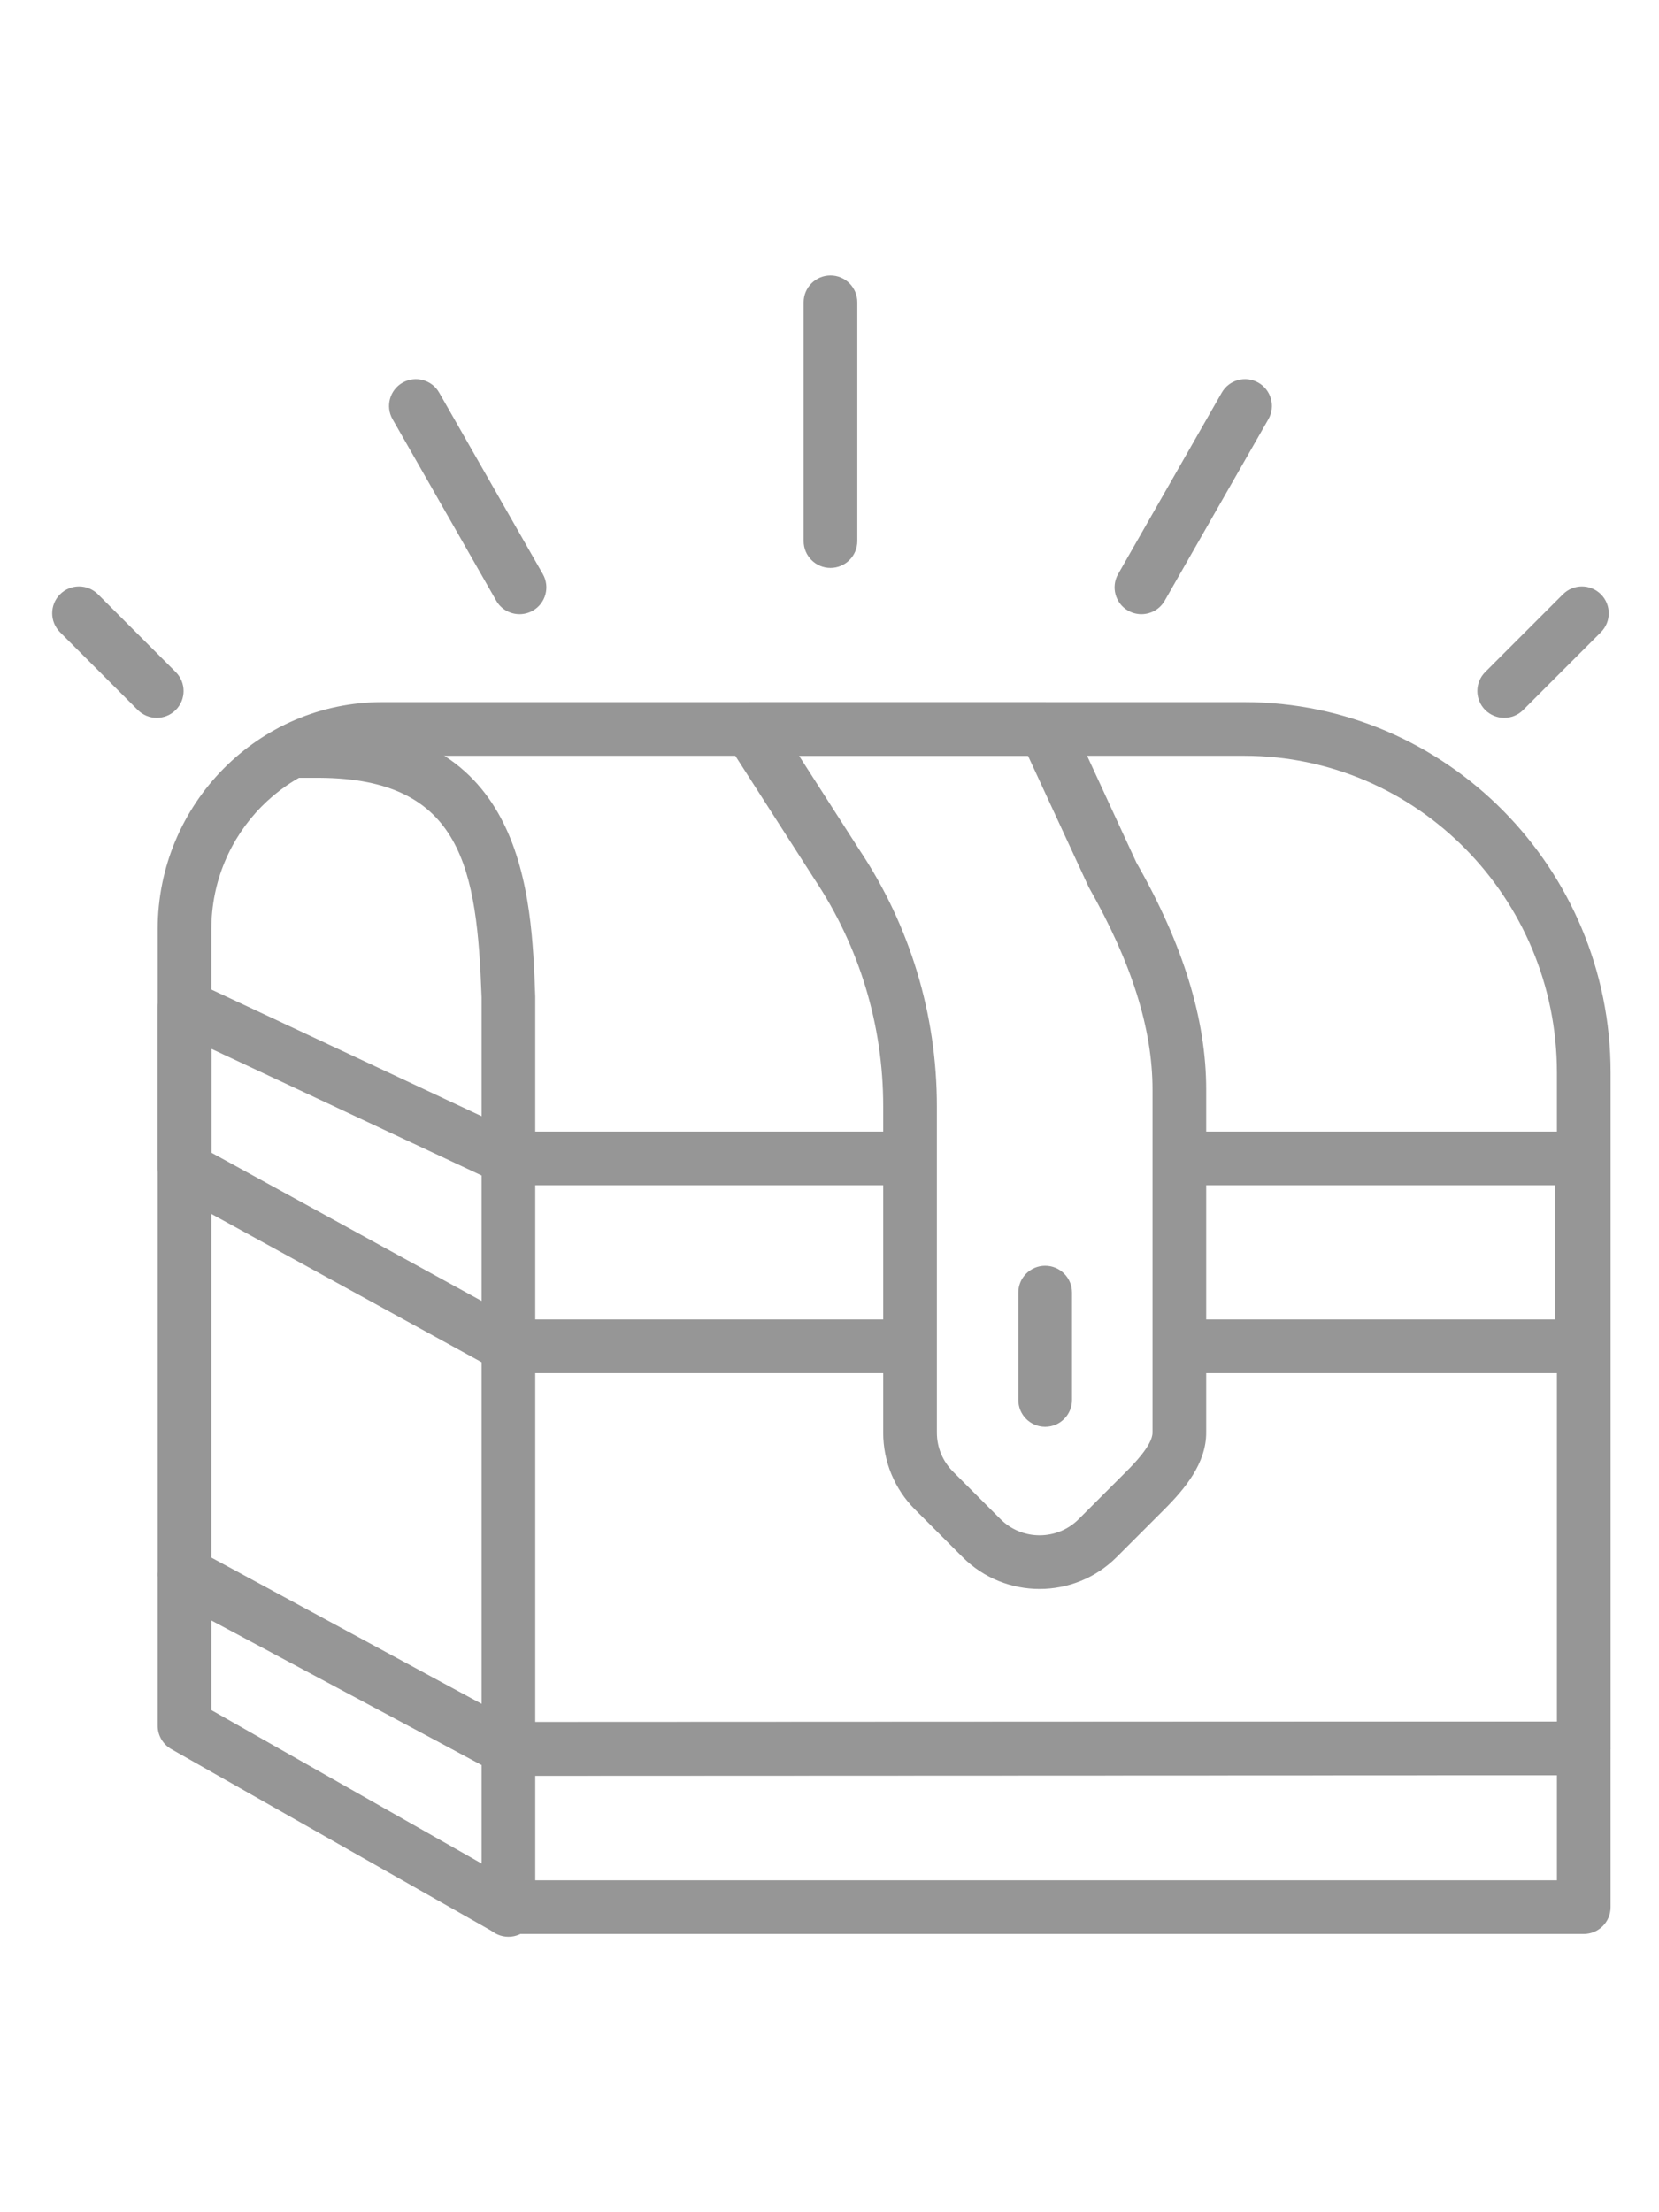
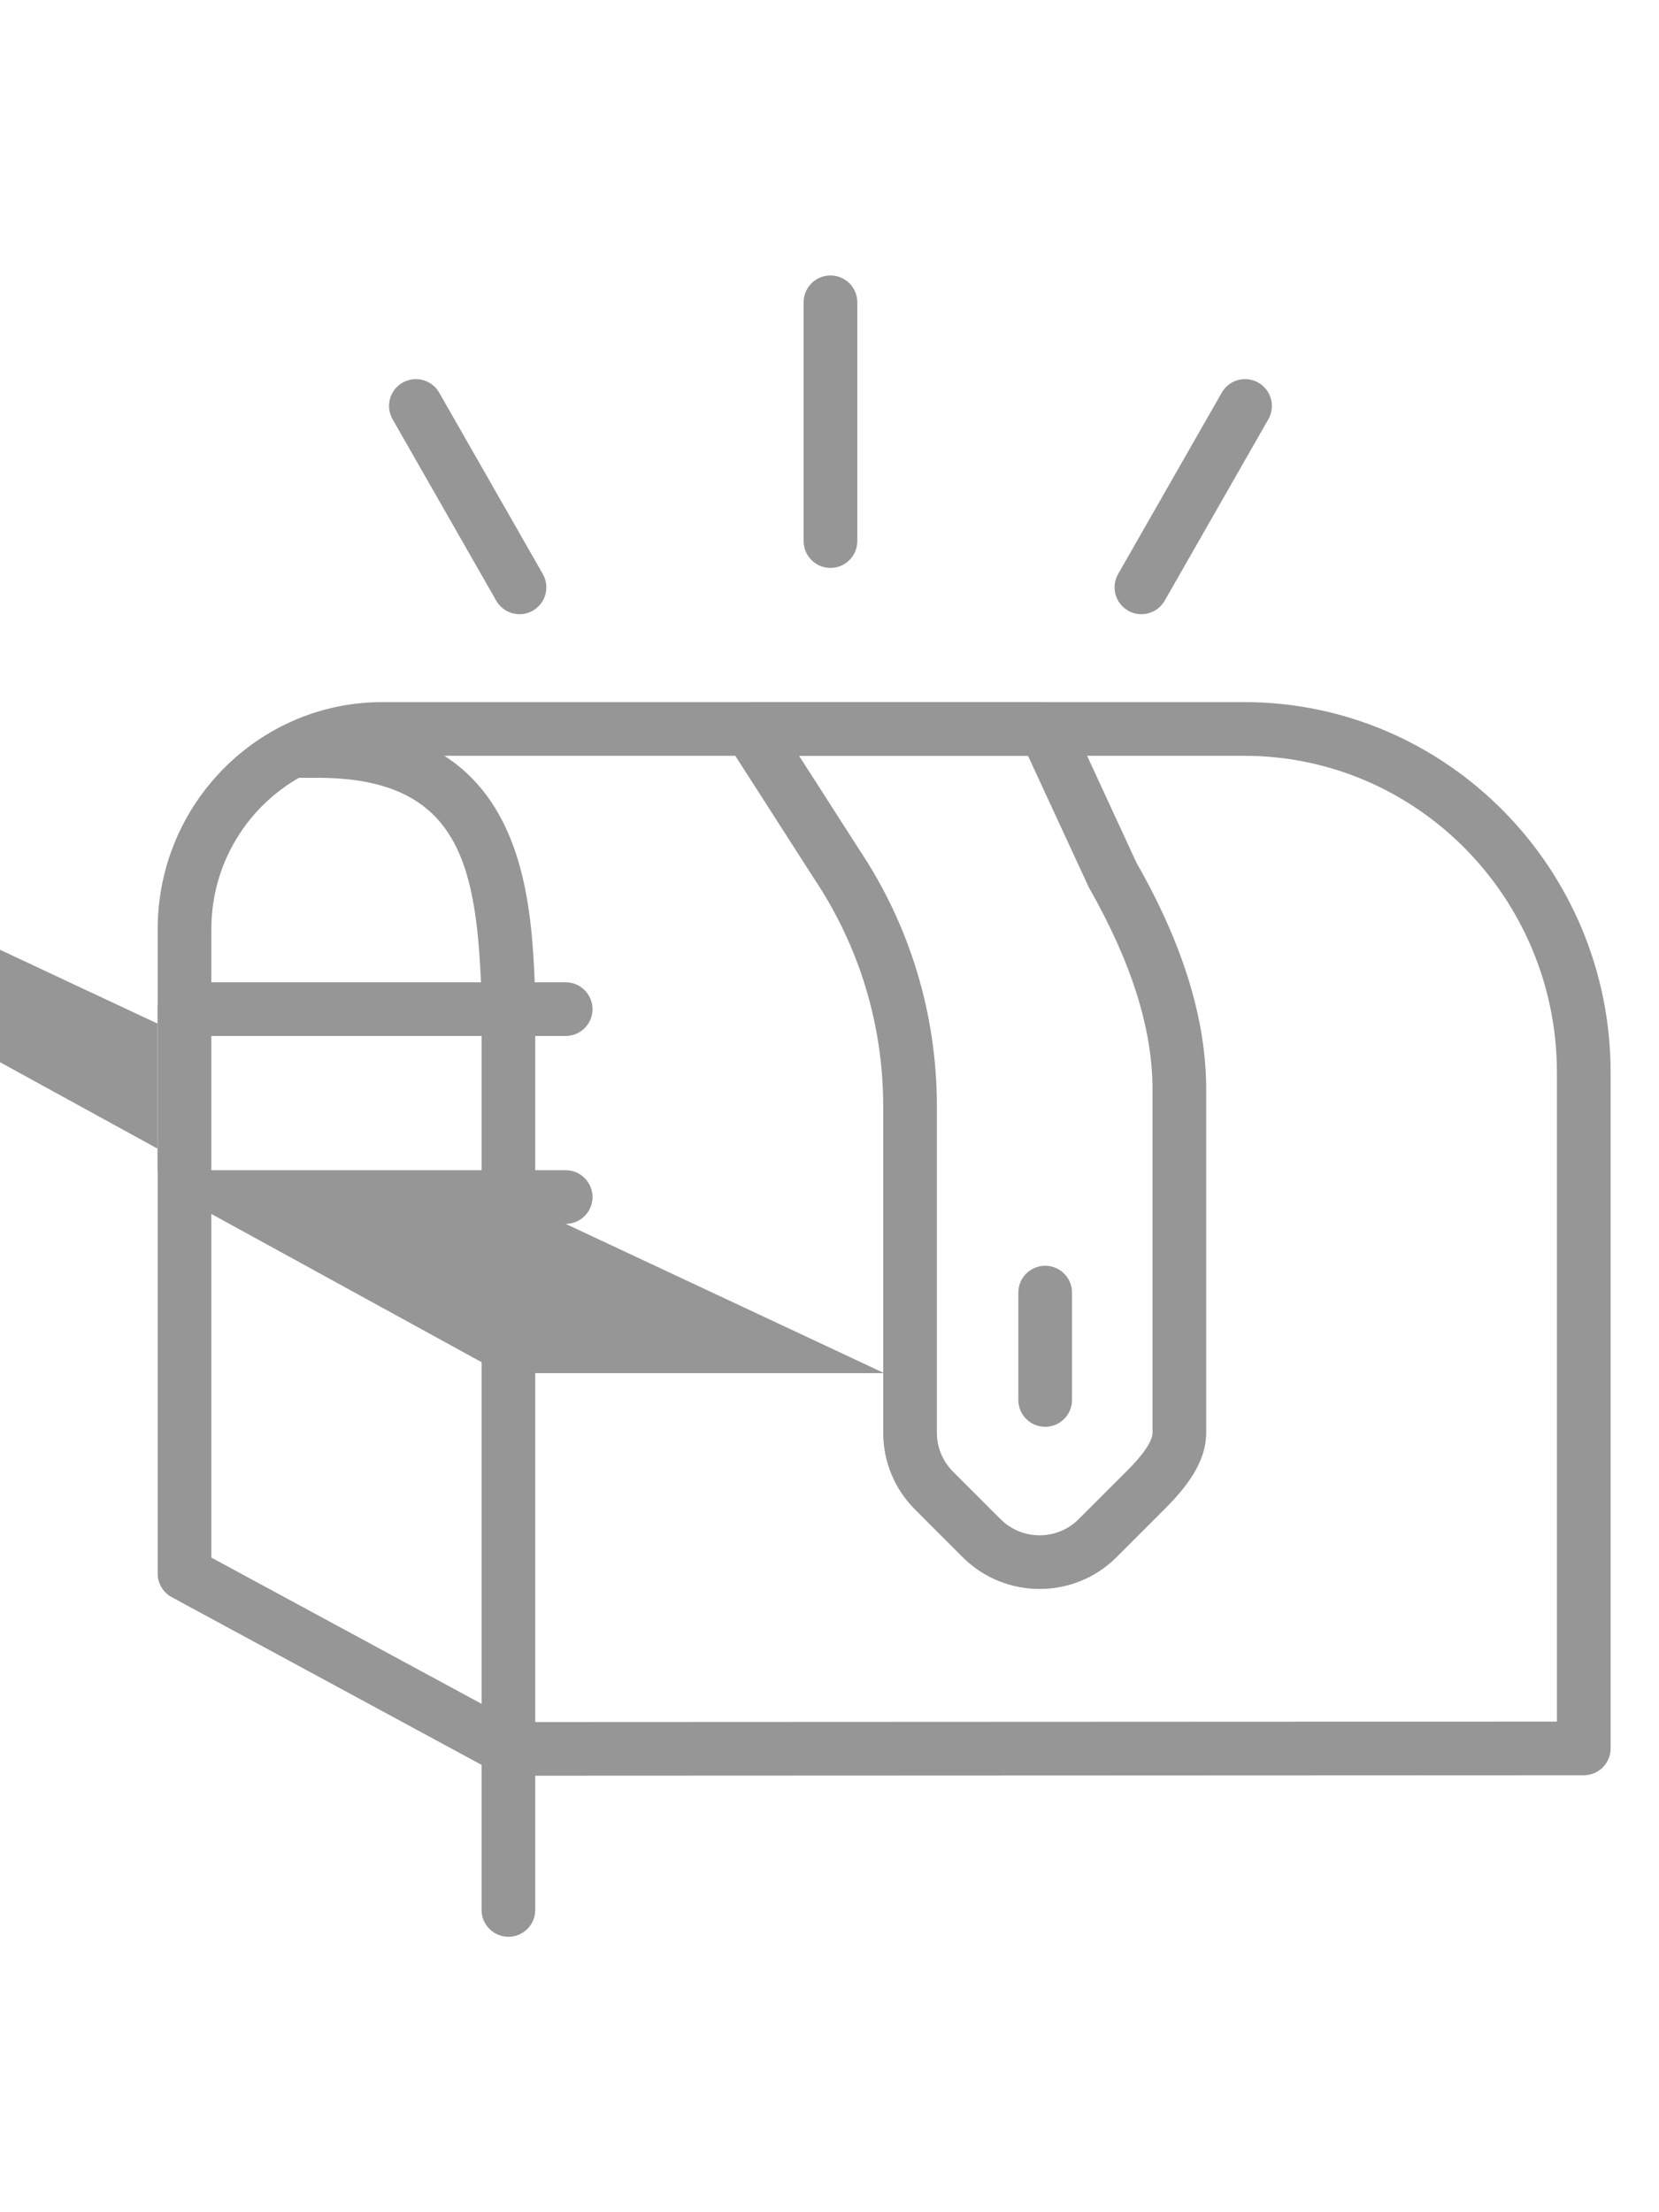
<svg xmlns="http://www.w3.org/2000/svg" height="422pt" viewBox="-13 0 422 422.547">
  <path fill="#969696" d="m116.324 381.586c-1.133 0-2.246-.281-3.246-.82l-82.391-44.59c-2.203-1.191-3.578-3.496-3.578-6.004v-163.91c0-31.836 25.633-57.742 57.137-57.742h219.258c51.383 0 93.188 42.27 93.188 94.219v171.902c0 3.77-3.051 6.828-6.824 6.828l-273.535.117zm273.539-6.945h.066zm-349.102-48.535 77.293 41.828 264.98-.117v-165.078c0-44.422-35.68-80.566-79.531-80.566h-219.258c-23.977 0-43.484 19.777-43.484 44.09zm0 0" />
-   <path fill="#969696" d="m389.863 421.84h-274.637c-1.18 0-2.344-.309-3.371-.891l-81.289-46.137c-2.137-1.215-3.457-3.48-3.457-5.938v-38.176c0-2.398 1.262-4.621 3.316-5.855 2.062-1.238 4.617-1.301 6.73-.164l80.879 43.254 271.824-.121h.004c1.809 0 3.547.723 4.824 2 1.281 1.281 2 3.02 2 4.828v40.371c.004 3.773-3.055 6.828-6.824 6.828zm-272.836-13.652h266.008v-26.715l-266.707.113h-.004c-1.121 0-2.23-.277-3.219-.805l-72.344-38.688v22.805zm0 0" />
  <path fill="#969696" d="m116.324 422.547c-3.77 0-6.824-3.059-6.824-6.828v-232.105c-1.168-32.445-4.805-55.602-41.121-55.84h-7c-3.77 0-6.828-3.059-6.828-6.828 0-3.77 3.059-6.824 6.828-6.824h7.047c52.254.344 53.793 43.48 54.723 69.25l.004 232.348c0 3.77-3.055 6.828-6.828 6.828zm0 0" />
-   <path fill="#969696" d="m389.391 279.188h-98.871c-3.77 0-6.828-3.059-6.828-6.828s3.059-6.824 6.828-6.824h92.047v-34.137h-92.047c-3.77 0-6.828-3.055-6.828-6.824s3.059-6.828 6.828-6.828h98.871c3.773 0 6.828 3.059 6.828 6.828v47.785c0 3.77-3.055 6.828-6.828 6.828zm0 0" />
-   <path fill="#969696" d="m211.898 279.188h-95.574c-1.145 0-2.273-.289-3.281-.84l-82.391-45.195c-2.188-1.199-3.543-3.496-3.543-5.988v-41.195c0-2.34 1.195-4.508 3.164-5.762 1.969-1.258 4.445-1.41 6.562-.422l81.012 37.961h94.055c3.77 0 6.824 3.059 6.824 6.828s-3.055 6.824-6.824 6.824h-95.574c-1 0-1.992-.219-2.898-.645l-72.664-34.051v26.418l77.312 42.414h93.824c3.77 0 6.828 3.055 6.828 6.824s-3.062 6.828-6.832 6.828zm0 0" />
+   <path fill="#969696" d="m211.898 279.188h-95.574c-1.145 0-2.273-.289-3.281-.84l-82.391-45.195c-2.188-1.199-3.543-3.496-3.543-5.988v-41.195c0-2.34 1.195-4.508 3.164-5.762 1.969-1.258 4.445-1.41 6.562-.422h94.055c3.77 0 6.824 3.059 6.824 6.828s-3.055 6.824-6.824 6.824h-95.574c-1 0-1.992-.219-2.898-.645l-72.664-34.051v26.418l77.312 42.414h93.824c3.77 0 6.828 3.055 6.828 6.824s-3.062 6.828-6.832 6.828zm0 0" />
  <path fill="#969696" d="m251.445 334.086c-7.094 0-14.184-2.699-19.586-8.098l-12.082-12.086c-5.234-5.234-8.117-12.191-8.117-19.586v-83.016c0-20.613-6.043-40.57-17.473-57.727l-22.168-34.543c-1.348-2.098-1.441-4.77-.242-6.957 1.195-2.191 3.492-3.555 5.988-3.555h75.094c2.664 0 5.082 1.547 6.195 3.969l17.02 36.867c11.855 20.773 17.746 39.824 17.746 57.734v87.227c0 7.82-5.41 14.289-10.703 19.586l-12.086 12.086c-5.398 5.398-12.492 8.098-19.586 8.098zm-61.188-211.914 15.355 23.93c12.867 19.305 19.703 41.883 19.703 65.199v83.016c0 3.75 1.465 7.281 4.117 9.934l12.078 12.082c5.48 5.473 14.391 5.473 19.867 0l12.086-12.082c1.656-1.66 6.703-6.711 6.703-9.934v-87.227c0-15.477-5.305-32.32-16.223-51.5l-15.449-33.418zm0 0" />
  <path fill="#969696" d="m198.246 74.387c-3.77 0-6.828-3.055-6.828-6.828v-60.73c0-3.773 3.059-6.828 6.828-6.828 3.77 0 6.828 3.055 6.828 6.828v60.73c0 3.773-3.059 6.828-6.828 6.828zm0 0" />
  <path fill="#969696" d="m277.336 86.156c-1.148 0-2.312-.289-3.379-.898-3.273-1.871-4.41-6.043-2.539-9.316l26.363-46.137c1.875-3.273 6.031-4.406 9.312-2.539 3.273 1.867 4.41 6.039 2.539 9.312l-26.363 46.141c-1.262 2.203-3.562 3.438-5.934 3.438zm0 0" />
-   <path fill="#969696" d="m369.617 112.523c-1.742 0-3.492-.668-4.824-2-2.668-2.664-2.668-6.988 0-9.652l19.773-19.777c2.664-2.664 6.988-2.664 9.652 0 2.668 2.664 2.668 6.988 0 9.652l-19.773 19.777c-1.332 1.332-3.078 2-4.828 2zm0 0" />
  <path fill="#969696" d="m119.156 86.156c-2.371 0-4.672-1.234-5.934-3.441l-26.363-46.137c-1.871-3.273-.734-7.445 2.539-9.312 3.281-1.867 7.449-.734 9.316 2.539l26.359 46.137c1.871 3.273.734 7.445-2.539 9.316-1.066.609-2.234.898-3.379.898zm0 0" />
-   <path fill="#969696" d="m26.871 112.523c-1.746 0-3.492-.668-4.824-2l-19.773-19.777c-2.668-2.664-2.668-6.988 0-9.652 2.664-2.664 6.988-2.664 9.652 0l19.773 19.777c2.664 2.664 2.664 6.992 0 9.652-1.332 1.332-3.078 2-4.828 2zm0 0" />
  <path fill="#969696" d="m252.859 292.84c-3.77 0-6.828-3.055-6.828-6.828v-27.305c0-3.77 3.059-6.828 6.828-6.828s6.828 3.059 6.828 6.828v27.305c0 3.773-3.059 6.828-6.828 6.828zm0 0" />
</svg>